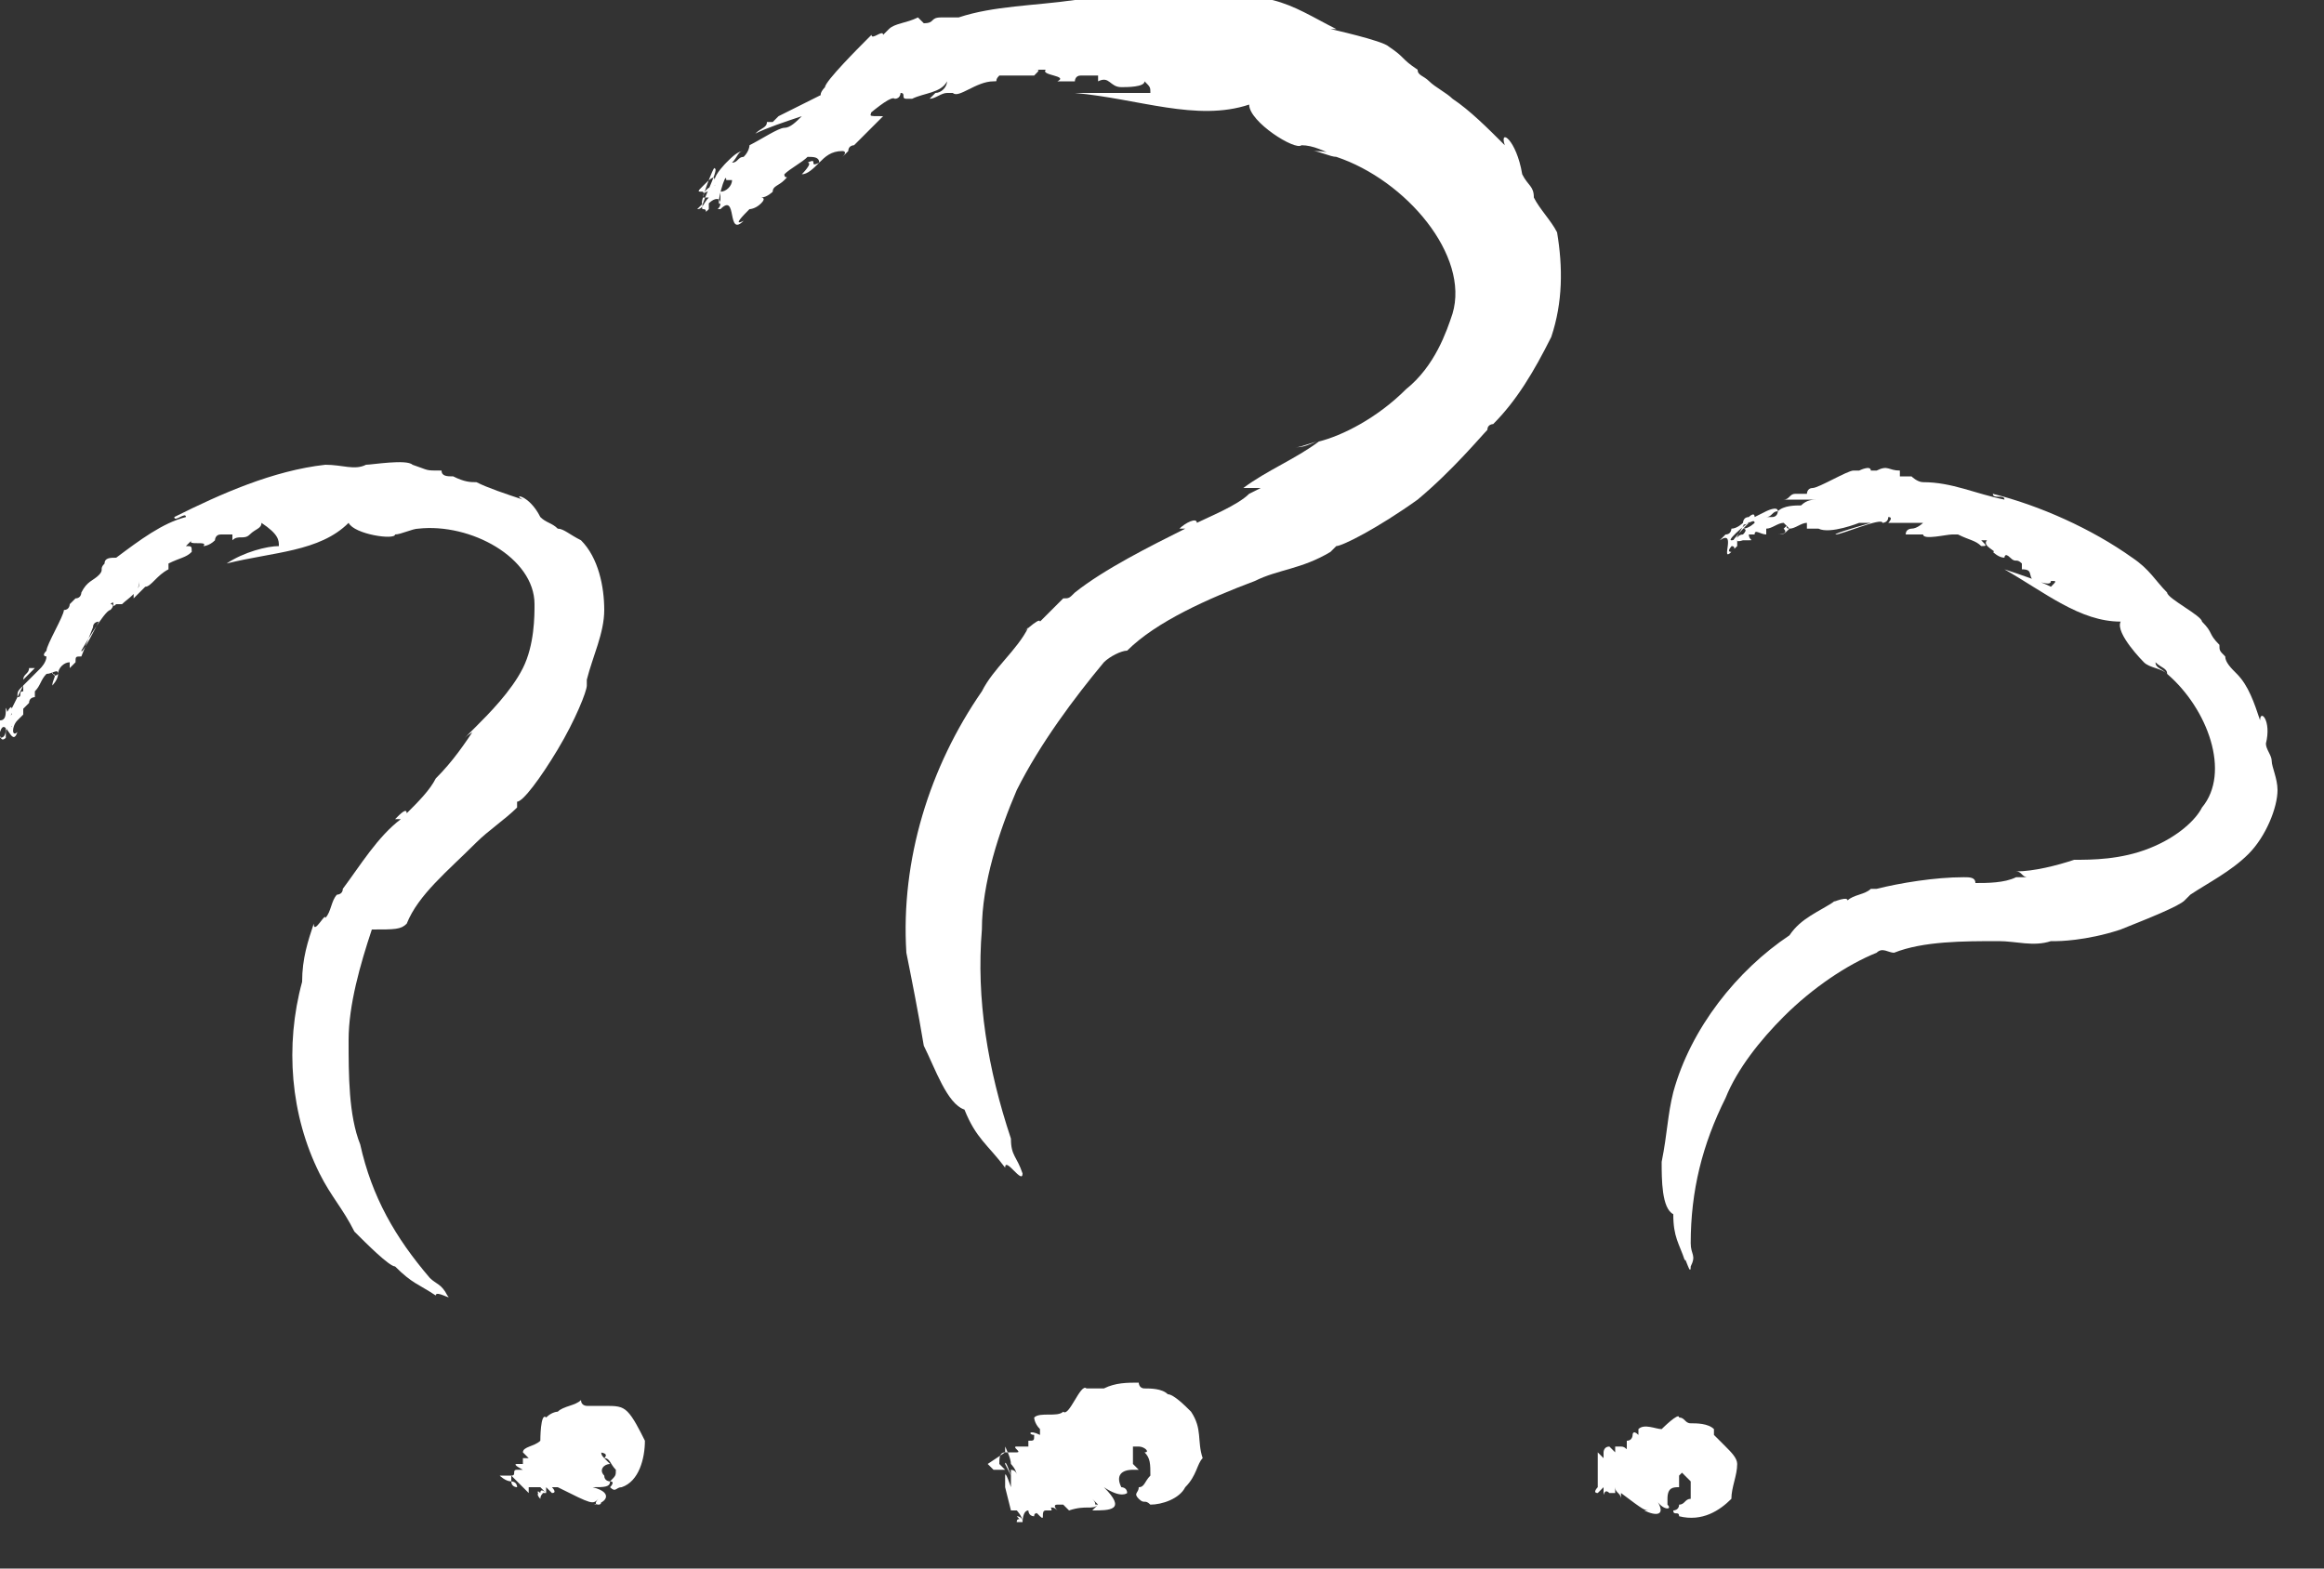
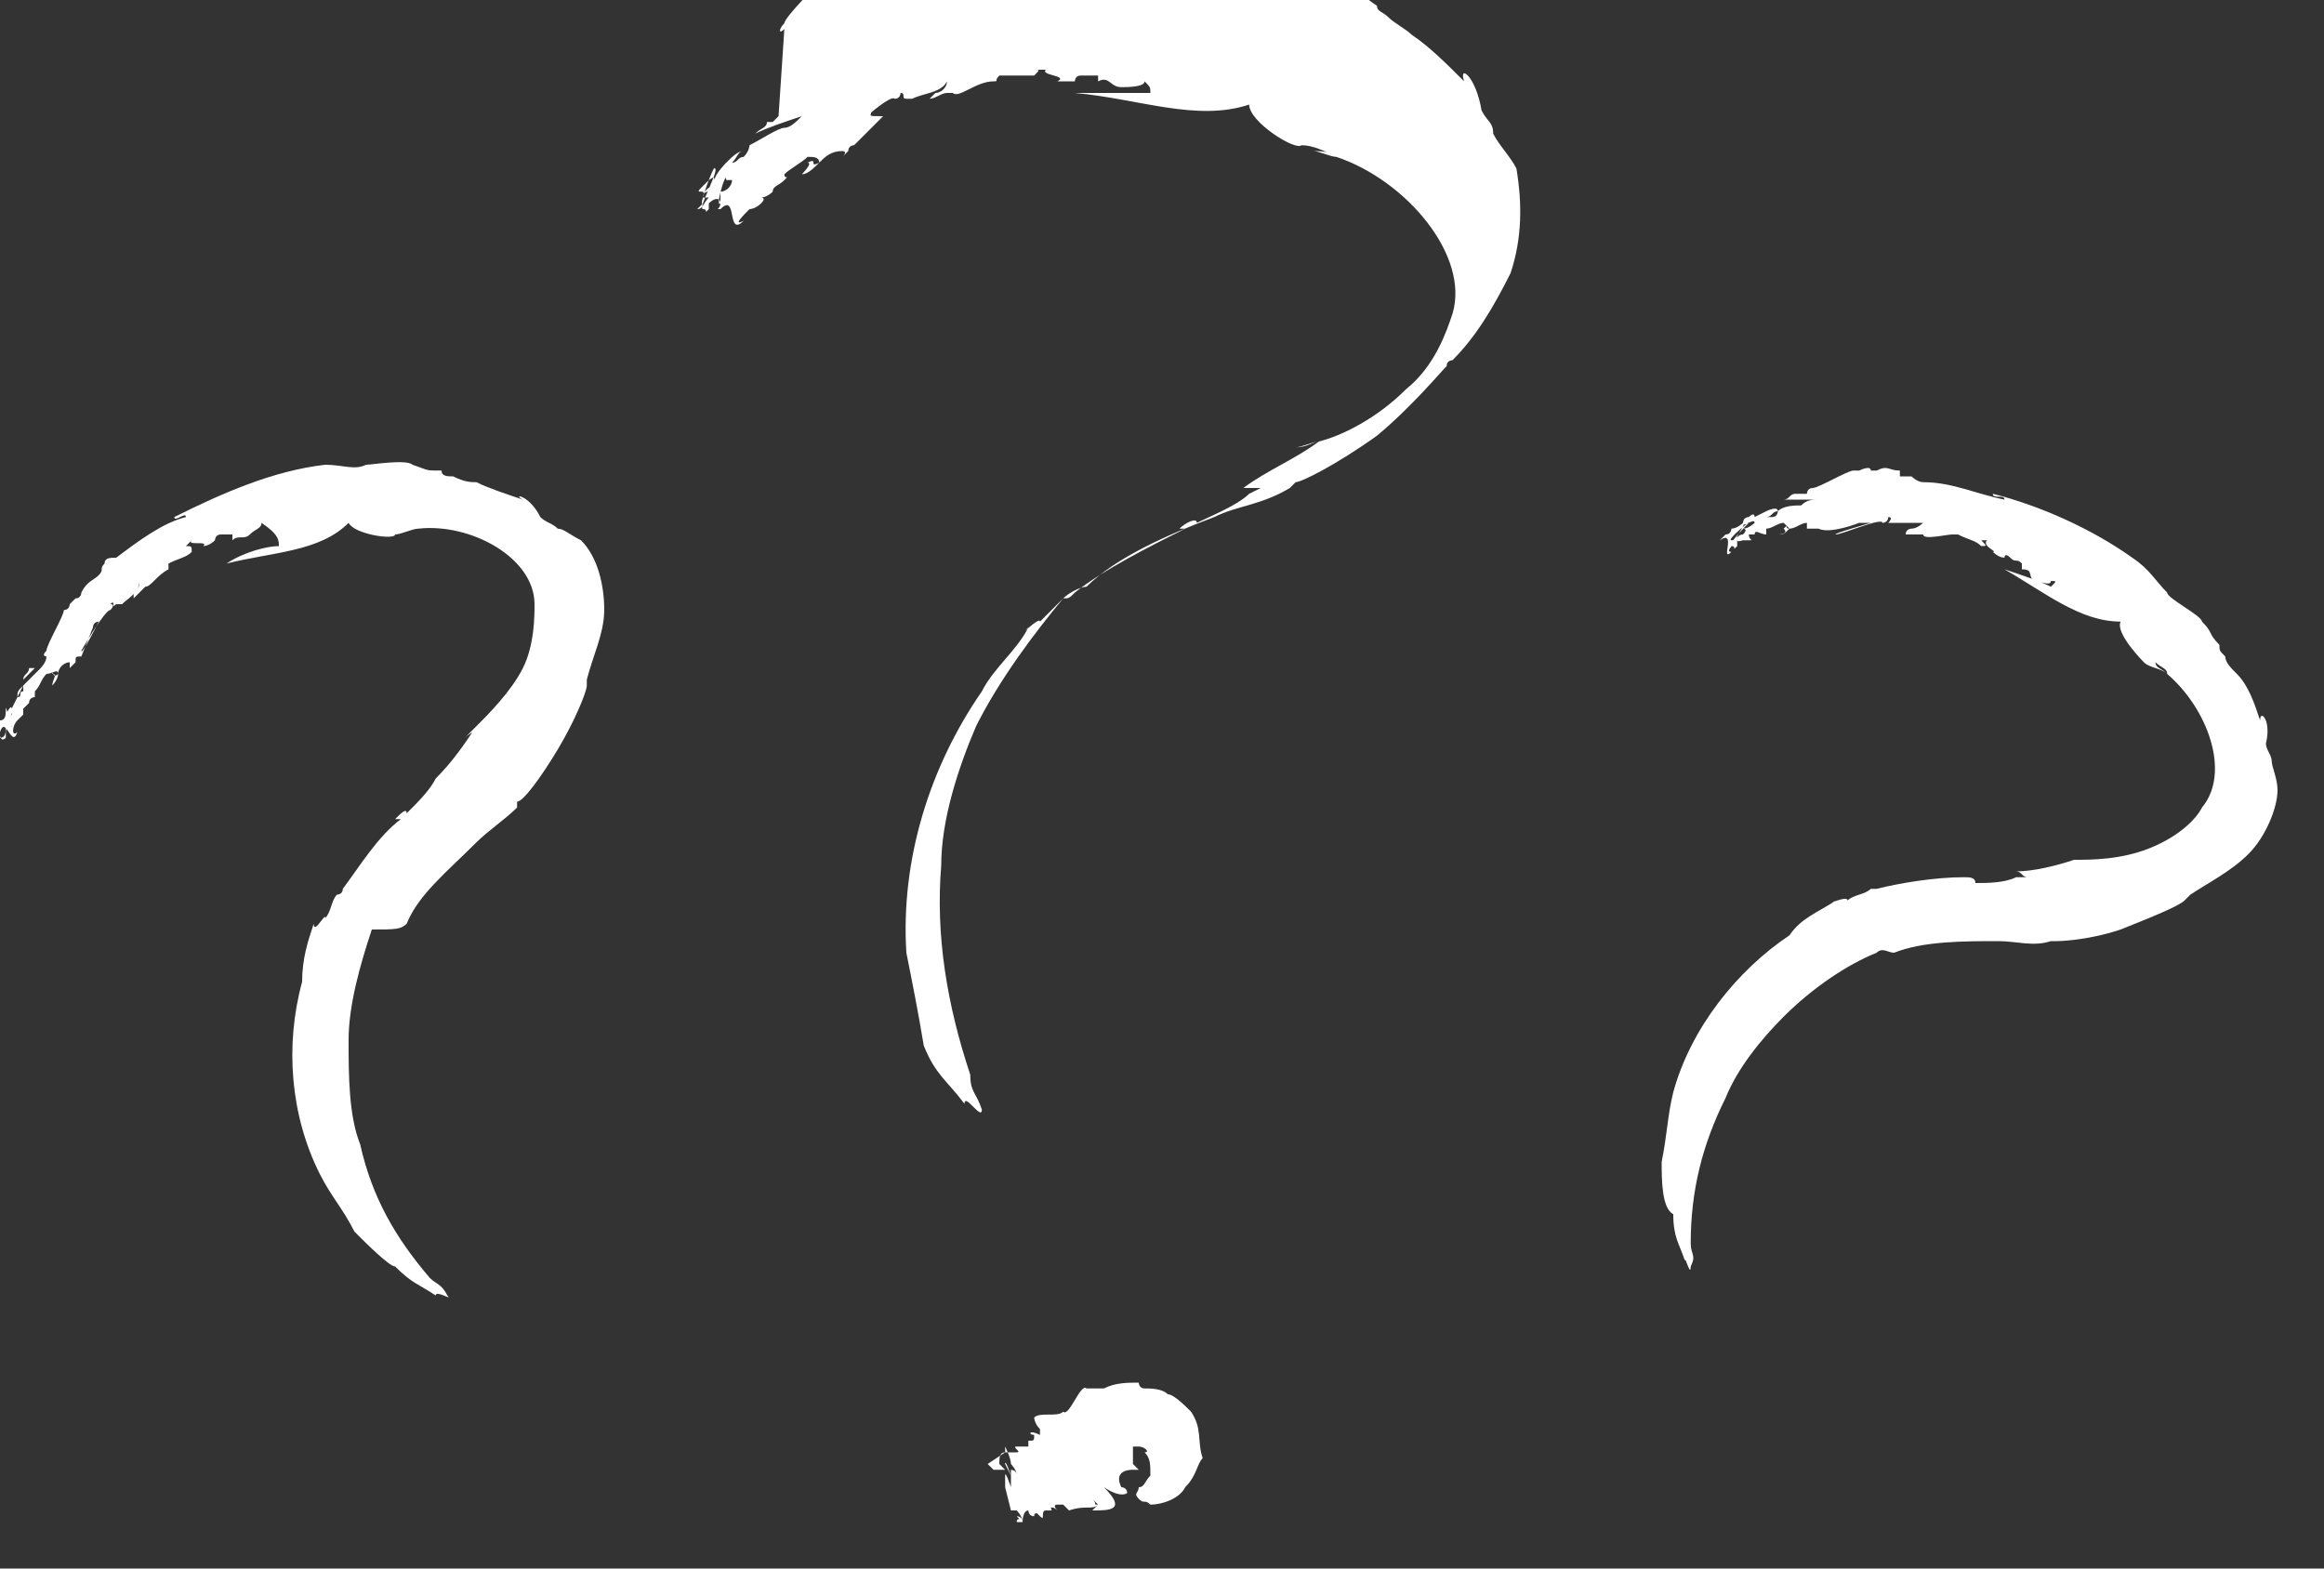
<svg xmlns="http://www.w3.org/2000/svg" xmlns:xlink="http://www.w3.org/1999/xlink" version="1.1" id="Layer_1" x="0px" y="0px" viewBox="0 0 40 27" style="enable-background:new 0 0 40 27;" xml:space="preserve">
  <rect x="0" y="0" width="40" height="27" fill="#333333" stroke="none" />
  <style type="text/css">
	.st0{clip-path:url(#SVGID_00000022533719648835867600000012994770730529606577_);}
	.st1{fill:#FFFFFF;}
</style>
  <g>
    <defs>
      <rect id="SVGID_1_" width="39.2" height="26.2" />
    </defs>
    <clipPath id="SVGID_00000066498070394095107510000002482976791352559761_">
      <use xlink:href="#SVGID_1_" style="overflow:visible;" />
    </clipPath>
    <g style="clip-path:url(#SVGID_00000066498070394095107510000002482976791352559761_);">
-       <path class="st1" d="M19.8,1.6l0.1,0c-0.5,0-0.9,0-1.4,0c1.1,0.1,2.1,0.5,3,0.2c0,0.3,0.8,0.8,0.9,0.7c0.2,0,0.4,0.1,0.6,0.2    c-0.1-0.1-0.3-0.1-0.4-0.1c0.1,0,0.3,0.1,0.4,0.1c1.2,0.4,2.3,1.7,2,2.7c-0.1,0.3-0.3,0.9-0.8,1.3c-0.5,0.5-1.1,0.8-1.5,0.9    c-0.1,0-0.2,0.1-0.4,0.1c0.1,0,0.3-0.1,0.4-0.1c-0.4,0.3-0.9,0.5-1.3,0.8c0.1,0,0.1,0,0.3,0l-0.2,0.1c-0.2,0.2-0.7,0.4-0.9,0.5    c0-0.1-0.2,0-0.3,0.1h0.1c-0.6,0.3-1.4,0.7-1.9,1.1c-0.1,0.1-0.1,0.1-0.2,0.1c-0.1,0.1-0.3,0.3-0.4,0.4c0-0.1-0.4,0.3-0.2,0.1    c-0.2,0.4-0.6,0.7-0.8,1.1c-0.9,1.3-1.4,2.9-1.3,4.5l0,0c0.1,0.5,0.2,1,0.3,1.6c0.2,0.4,0.4,1,0.7,1.1c0.2,0.5,0.4,0.6,0.7,1    c0-0.2,0.3,0.3,0.3,0.1c-0.1-0.3-0.2-0.3-0.2-0.6l0,0c-0.4-1.2-0.6-2.4-0.5-3.6c0-0.8,0.3-1.7,0.6-2.4c0.4-0.8,1-1.6,1.5-2.2    c0.1-0.1,0.3-0.2,0.4-0.2c0.5-0.5,1.4-0.9,2.2-1.2c0,0,0,0,0,0c0.4-0.2,0.8-0.2,1.3-0.5c0,0,0.1-0.1,0.1-0.1    c0.1,0,0.7-0.3,1.4-0.8c0.6-0.5,1.1-1.1,1.2-1.2c0-0.1,0.1-0.1,0.1-0.1c0.4-0.4,0.7-0.9,1-1.5c0.2-0.6,0.2-1.2,0.1-1.8    c-0.1-0.2-0.3-0.4-0.4-0.6c0-0.2-0.1-0.2-0.2-0.4c-0.1-0.6-0.4-0.8-0.3-0.5c-0.3-0.3-0.6-0.6-0.9-0.8c-0.1-0.1-0.3-0.2-0.4-0.3    c-0.1-0.1-0.2-0.1-0.2-0.2c-0.3-0.2-0.2-0.2-0.5-0.4c-0.1-0.1-1-0.3-1-0.3h0.1c-0.4-0.2-0.7-0.4-1.1-0.5c-1.2-0.3-2.6-0.3-3.7-0.1    c0,0.1,0.2,0,0.3,0.1c-0.7,0.1-1.4,0.1-2,0.3c-0.1,0-0.3,0-0.3,0c-0.2,0-0.1,0.1-0.3,0.1l-0.1-0.1c-0.2,0.1-0.4,0.1-0.5,0.2    c0,0-0.1,0.1-0.1,0.1c0-0.1-0.2,0.1-0.2,0c0,0-0.1,0.1-0.1,0.1c-0.1,0.1-0.7,0.7-0.7,0.8h0c-0.1,0.1-0.1,0.2,0,0.1L13.4,2v0    l-0.1,0.1c0,0-0.1,0-0.1,0c0,0.1-0.1,0.1-0.2,0.2c0.2-0.1,0.5-0.2,0.8-0.3c-0.1,0.1-0.2,0.2-0.3,0.2c-0.1,0-0.4,0.2-0.6,0.3    c0,0,0,0.1-0.1,0.2c-0.1,0-0.1,0.1-0.2,0.1c0.1-0.1,0.1-0.2,0.2-0.2c-0.1,0-0.2,0.1-0.3,0.2c0,0-0.2,0.2-0.2,0.3    c0-0.1-0.1,0-0.2,0.1c-0.1,0.1-0.1,0.1,0,0.1c0,0.1,0.3-0.2,0.2-0.1c-0.1,0-0.2,0.1-0.2,0.2c0,0,0.1,0,0.1,0    c-0.1,0.1-0.1,0.2-0.2,0.2c0,0,0,0,0.1-0.1c-0.1,0.1,0.2-0.7,0.2-0.6c0.1,0-0.3,0.7-0.2,0.7c0.1,0,0,0.1,0.1,0l0-0.1    c0.1-0.1,0.2-0.1,0.2,0c-0.1,0.1,0.1-0.6,0.1-0.4l0.1,0c0,0.1-0.1,0.2-0.2,0.2c0,0,0,0.1,0,0.2l0,0c0,0.1-0.1,0.1,0,0.1    c0.3-0.3,0.1,0.5,0.4,0.2c-0.2,0.1,0-0.1,0.1-0.2c0,0,0.1,0,0.2-0.1c0.1-0.1,0-0.1,0-0.1c0.1,0,0.2-0.1,0.2-0.1    c0-0.1,0.1-0.1,0.2-0.2c0.1-0.1,0,0,0-0.1c0.1-0.1,0.3-0.2,0.4-0.3c0.1,0,0.2,0,0.2,0.1c-0.2,0.1,0-0.1-0.2,0    c0.1,0-0.1,0.2-0.1,0.2c0.1,0,0.2-0.1,0.3-0.2h0c0.1-0.1,0.2-0.2,0.4-0.2c0,0,0.1,0,0,0.1l0.1-0.1c0,0,0,0,0,0    c0-0.1,0.1-0.1,0.1-0.1c0,0,0.5-0.5,0.5-0.5C14.9,2,15,2,15,1.9c0-0.1-0.8,0.6-0.6,0.5c0.1,0,0.9-0.8,1-0.7c0.1,0,0.1-0.1,0.1-0.1    c0.1,0,0,0.1,0.1,0.1c0,0,0,0,0,0h0.1c0.2-0.1,0.5-0.1,0.6-0.3c0,0.1-0.1,0.2-0.2,0.2h0c0,0-0.1,0.1-0.1,0.1    c0.1,0,0.2-0.1,0.3-0.1h0.1c0,0,0,0,0,0c0,0,0,0,0,0c0.1,0.1,0.4-0.2,0.7-0.2c0.1,0,0,0,0.1-0.1c0.2,0,0.4,0,0.6,0    c0.1-0.1,0.1-0.1,0-0.1l0.2,0c-0.1,0.1,0.4,0.1,0.2,0.2c0.1,0,0.2,0,0.3,0c0,0,0-0.1,0.1-0.1c0.2,0,0.1,0,0.3,0c0,0,0,0.1,0,0.1    c0.2-0.1,0.2,0.1,0.4,0.1c0.1,0,0.4,0,0.4-0.1C19.8,1.5,19.8,1.5,19.8,1.6L19.8,1.6z" />
+       <path class="st1" d="M19.8,1.6l0.1,0c-0.5,0-0.9,0-1.4,0c1.1,0.1,2.1,0.5,3,0.2c0,0.3,0.8,0.8,0.9,0.7c0.2,0,0.4,0.1,0.6,0.2    c-0.1-0.1-0.3-0.1-0.4-0.1c0.1,0,0.3,0.1,0.4,0.1c1.2,0.4,2.3,1.7,2,2.7c-0.1,0.3-0.3,0.9-0.8,1.3c-0.5,0.5-1.1,0.8-1.5,0.9    c-0.1,0-0.2,0.1-0.4,0.1c0.1,0,0.3-0.1,0.4-0.1c-0.4,0.3-0.9,0.5-1.3,0.8c0.1,0,0.1,0,0.3,0l-0.2,0.1c-0.2,0.2-0.7,0.4-0.9,0.5    c0-0.1-0.2,0-0.3,0.1h0.1c-0.6,0.3-1.4,0.7-1.9,1.1c-0.1,0.1-0.1,0.1-0.2,0.1c-0.1,0.1-0.3,0.3-0.4,0.4c0-0.1-0.4,0.3-0.2,0.1    c-0.2,0.4-0.6,0.7-0.8,1.1c-0.9,1.3-1.4,2.9-1.3,4.5l0,0c0.1,0.5,0.2,1,0.3,1.6c0.2,0.5,0.4,0.6,0.7,1    c0-0.2,0.3,0.3,0.3,0.1c-0.1-0.3-0.2-0.3-0.2-0.6l0,0c-0.4-1.2-0.6-2.4-0.5-3.6c0-0.8,0.3-1.7,0.6-2.4c0.4-0.8,1-1.6,1.5-2.2    c0.1-0.1,0.3-0.2,0.4-0.2c0.5-0.5,1.4-0.9,2.2-1.2c0,0,0,0,0,0c0.4-0.2,0.8-0.2,1.3-0.5c0,0,0.1-0.1,0.1-0.1    c0.1,0,0.7-0.3,1.4-0.8c0.6-0.5,1.1-1.1,1.2-1.2c0-0.1,0.1-0.1,0.1-0.1c0.4-0.4,0.7-0.9,1-1.5c0.2-0.6,0.2-1.2,0.1-1.8    c-0.1-0.2-0.3-0.4-0.4-0.6c0-0.2-0.1-0.2-0.2-0.4c-0.1-0.6-0.4-0.8-0.3-0.5c-0.3-0.3-0.6-0.6-0.9-0.8c-0.1-0.1-0.3-0.2-0.4-0.3    c-0.1-0.1-0.2-0.1-0.2-0.2c-0.3-0.2-0.2-0.2-0.5-0.4c-0.1-0.1-1-0.3-1-0.3h0.1c-0.4-0.2-0.7-0.4-1.1-0.5c-1.2-0.3-2.6-0.3-3.7-0.1    c0,0.1,0.2,0,0.3,0.1c-0.7,0.1-1.4,0.1-2,0.3c-0.1,0-0.3,0-0.3,0c-0.2,0-0.1,0.1-0.3,0.1l-0.1-0.1c-0.2,0.1-0.4,0.1-0.5,0.2    c0,0-0.1,0.1-0.1,0.1c0-0.1-0.2,0.1-0.2,0c0,0-0.1,0.1-0.1,0.1c-0.1,0.1-0.7,0.7-0.7,0.8h0c-0.1,0.1-0.1,0.2,0,0.1L13.4,2v0    l-0.1,0.1c0,0-0.1,0-0.1,0c0,0.1-0.1,0.1-0.2,0.2c0.2-0.1,0.5-0.2,0.8-0.3c-0.1,0.1-0.2,0.2-0.3,0.2c-0.1,0-0.4,0.2-0.6,0.3    c0,0,0,0.1-0.1,0.2c-0.1,0-0.1,0.1-0.2,0.1c0.1-0.1,0.1-0.2,0.2-0.2c-0.1,0-0.2,0.1-0.3,0.2c0,0-0.2,0.2-0.2,0.3    c0-0.1-0.1,0-0.2,0.1c-0.1,0.1-0.1,0.1,0,0.1c0,0.1,0.3-0.2,0.2-0.1c-0.1,0-0.2,0.1-0.2,0.2c0,0,0.1,0,0.1,0    c-0.1,0.1-0.1,0.2-0.2,0.2c0,0,0,0,0.1-0.1c-0.1,0.1,0.2-0.7,0.2-0.6c0.1,0-0.3,0.7-0.2,0.7c0.1,0,0,0.1,0.1,0l0-0.1    c0.1-0.1,0.2-0.1,0.2,0c-0.1,0.1,0.1-0.6,0.1-0.4l0.1,0c0,0.1-0.1,0.2-0.2,0.2c0,0,0,0.1,0,0.2l0,0c0,0.1-0.1,0.1,0,0.1    c0.3-0.3,0.1,0.5,0.4,0.2c-0.2,0.1,0-0.1,0.1-0.2c0,0,0.1,0,0.2-0.1c0.1-0.1,0-0.1,0-0.1c0.1,0,0.2-0.1,0.2-0.1    c0-0.1,0.1-0.1,0.2-0.2c0.1-0.1,0,0,0-0.1c0.1-0.1,0.3-0.2,0.4-0.3c0.1,0,0.2,0,0.2,0.1c-0.2,0.1,0-0.1-0.2,0    c0.1,0-0.1,0.2-0.1,0.2c0.1,0,0.2-0.1,0.3-0.2h0c0.1-0.1,0.2-0.2,0.4-0.2c0,0,0.1,0,0,0.1l0.1-0.1c0,0,0,0,0,0    c0-0.1,0.1-0.1,0.1-0.1c0,0,0.5-0.5,0.5-0.5C14.9,2,15,2,15,1.9c0-0.1-0.8,0.6-0.6,0.5c0.1,0,0.9-0.8,1-0.7c0.1,0,0.1-0.1,0.1-0.1    c0.1,0,0,0.1,0.1,0.1c0,0,0,0,0,0h0.1c0.2-0.1,0.5-0.1,0.6-0.3c0,0.1-0.1,0.2-0.2,0.2h0c0,0-0.1,0.1-0.1,0.1    c0.1,0,0.2-0.1,0.3-0.1h0.1c0,0,0,0,0,0c0,0,0,0,0,0c0.1,0.1,0.4-0.2,0.7-0.2c0.1,0,0,0,0.1-0.1c0.2,0,0.4,0,0.6,0    c0.1-0.1,0.1-0.1,0-0.1l0.2,0c-0.1,0.1,0.4,0.1,0.2,0.2c0.1,0,0.2,0,0.3,0c0,0,0-0.1,0.1-0.1c0.2,0,0.1,0,0.3,0c0,0,0,0.1,0,0.1    c0.2-0.1,0.2,0.1,0.4,0.1c0.1,0,0.4,0,0.4-0.1C19.8,1.5,19.8,1.5,19.8,1.6L19.8,1.6z" />
      <path class="st1" d="M18.9,25.9L18.9,25.9c0,0-0.1,0.1-0.1,0.1c0.3,0,0.6,0,0.2-0.4c0.3,0.2,0.4,0.1,0.4,0.1    c0-0.1-0.1-0.1-0.1-0.1c0,0,0,0.1,0,0.1c0,0,0-0.1,0-0.1c-0.1-0.2,0-0.3,0.2-0.3h0.1c0,0,0,0,0,0h0l-0.1-0.1v0c0,0.1,0,0.1,0,0    c0,0,0,0,0-0.1c0,0,0-0.1,0-0.1v0c0-0.1,0-0.1,0-0.2c0,0.1,0,0.1,0,0.1v0c0,0,0,0,0,0c0,0,0,0,0,0v0c0,0,0,0,0,0l0.1-0.1    c0,0-0.1,0-0.1,0.1c-0.1,0,0.1,0,0.1,0h0c0.1,0,0.2,0.1,0.1,0.1c0.1,0.1,0.1,0.2,0.1,0.4c-0.1,0.1-0.1,0.2-0.2,0.2    c0,0.1-0.1,0.1,0,0.2c0.1,0.1,0.1,0,0.2,0.1v0c0.2,0,0.5-0.1,0.6-0.3c0.2-0.2,0.2-0.4,0.3-0.5c-0.1-0.3,0-0.5-0.2-0.8    c-0.1-0.1-0.3-0.3-0.4-0.3c-0.1-0.1-0.3-0.1-0.4-0.1c-0.1,0-0.1-0.1-0.1-0.1c-0.2,0-0.4,0-0.6,0.1c-0.1,0-0.2,0-0.3,0c0,0,0,0,0,0    c-0.1-0.1-0.3,0.5-0.4,0.4c0,0,0,0,0,0c-0.1,0.1-0.4,0-0.5,0.1c0,0,0,0.1,0.1,0.2c0,0,0,0.1,0,0.1c-0.2-0.1-0.2,0-0.1,0    c0,0.1,0,0.1-0.1,0.1c0,0,0,0,0,0.1c0,0,0,0-0.1,0c0,0,0,0-0.1,0c-0.1,0,0.1,0.1,0,0.1c0,0-0.2,0-0.2,0c-0.1,0-0.1,0.1-0.1,0.2    c0.1,0.1,0,0,0.1,0.1c0,0-0.1,0-0.2,0c0,0,0,0-0.1-0.1s0,0,0,0L17.3,25c0,0.1,0-0.1,0,0c0,0,0,0,0,0c0-0.1,0,0,0-0.1    c0,0,0.1,0.2,0.1,0.3c0,0,0,0,0,0.1c0,0,0,0,0-0.1c0,0,0,0,0,0c0,0,0.1,0.1,0.1,0.2c0,0,0,0,0,0c0-0.1-0.1-0.1-0.1-0.1    c0,0,0,0.1,0,0.1c0-0.1,0,0,0,0c0,0,0,0,0,0c0-0.1,0,0,0-0.1c0,0,0,0,0,0c0-0.1,0,0,0-0.1c0,0,0,0,0,0c0,0.1,0,0,0,0.1    c0,0,0,0,0,0c0,0,0,0,0,0.1c0,0,0,0,0,0c0,0-0.1-0.3-0.1-0.2c0,0,0.1,0.2,0.1,0.2c0,0,0,0.1,0,0.1v0c0,0,0,0.1,0,0.1    c0,0-0.1-0.3-0.1-0.2v0c0,0,0,0,0,0.1c0,0,0,0,0,0.1c0,0,0.1,0.4,0.1,0.4c0-0.1,0-0.1,0-0.1c0,0,0,0.1,0,0.1c0,0,0,0,0-0.1    c0,0,0,0,0,0.1c0-0.1,0,0,0,0c0,0,0,0,0,0c0,0,0,0,0.1,0c0,0,0.1,0.1,0.1,0.2c0,0,0-0.1-0.1-0.1c0.1,0.1,0,0,0,0.1c0,0,0,0,0.1,0    c0,0,0-0.1,0,0c0,0,0,0.1,0,0.1h0c0,0,0,0,0,0c0,0,0,0,0,0c0,0,0-0.2,0-0.2c0,0,0,0,0,0c0,0,0,0.2,0,0.1c0,0,0-0.2,0.1-0.2    c0,0,0,0,0,0c0,0,0,0.1,0.1,0.1v0l0,0c0-0.1,0.1,0,0-0.1c0,0,0.1,0.1,0.1,0.1h0c0,0,0,0,0,0c0,0,0,0,0,0l0,0h0c0,0,0,0,0,0    c0.1,0.1,0-0.1,0.1-0.1c0,0,0,0,0,0c0,0,0.1,0,0.1,0c0,0,0-0.1-0.1-0.1h0c0.1,0.1,0.1,0,0.2,0.1c0,0,0,0,0,0c0,0-0.1-0.1,0-0.1    c0,0,0,0,0.1,0c0,0,0,0,0.1,0.1C18.7,25.9,18.8,26,18.9,25.9c-0.1,0,0,0-0.1-0.1C18.8,25.8,18.8,25.8,18.9,25.9L18.9,25.9z" />
      <path class="st1" d="M35.3,10.1L35.3,10.1c-0.2-0.1-0.5-0.2-0.8-0.3c0.7,0.4,1.3,0.9,2,0.9c-0.1,0.2,0.4,0.7,0.4,0.7    c0.1,0.1,0.3,0.1,0.4,0.2c-0.1-0.1-0.2-0.1-0.2-0.2c0.1,0.1,0.2,0.1,0.2,0.2c0.7,0.6,1.1,1.7,0.6,2.3c-0.1,0.2-0.4,0.5-0.9,0.7    c-0.5,0.2-1,0.2-1.3,0.2c-0.1,0-0.2,0-0.3,0c0.1,0,0.2,0,0.3,0C35.4,14.9,35,15,34.7,15c0.1,0,0.1,0.1,0.2,0.1l-0.2,0    c-0.2,0.1-0.5,0.1-0.7,0.1c0-0.1-0.1-0.1-0.2-0.1l0,0c-0.5,0-1.1,0.1-1.5,0.2c-0.1,0-0.1,0-0.1,0c-0.1,0.1-0.3,0.1-0.4,0.2    c0-0.1-0.4,0.1-0.2,0c-0.3,0.2-0.6,0.3-0.8,0.6c-0.9,0.6-1.7,1.6-2,2.7l0,0c-0.1,0.4-0.1,0.7-0.2,1.2c0,0.3,0,0.8,0.2,0.9    c0,0.4,0.1,0.5,0.2,0.8c0-0.1,0.1,0.3,0.1,0.1c0.1-0.2,0-0.2,0-0.4h0c0-0.9,0.2-1.7,0.6-2.5c0.2-0.5,0.6-1,1-1.4    c0.5-0.5,1.1-0.9,1.6-1.1c0.1-0.1,0.2,0,0.3,0c0.5-0.2,1.2-0.2,1.8-0.2h0c0.3,0,0.6,0.1,0.9,0c0,0,0.1,0,0.1,0c0,0,0.5,0,1.1-0.2    c0.5-0.2,1-0.4,1.1-0.5c0,0,0.1-0.1,0.1-0.1c0.3-0.2,0.7-0.4,1-0.7c0.3-0.3,0.5-0.8,0.5-1.1c0-0.2-0.1-0.4-0.1-0.5    c0-0.1-0.1-0.2-0.1-0.3c0.1-0.4-0.1-0.6-0.1-0.4c-0.1-0.3-0.2-0.6-0.4-0.8c-0.1-0.1-0.2-0.2-0.2-0.3c-0.1-0.1-0.1-0.1-0.1-0.2    c-0.2-0.2-0.1-0.2-0.3-0.4c0-0.1-0.6-0.4-0.6-0.5l0,0c-0.2-0.2-0.3-0.4-0.6-0.6c-0.7-0.5-1.6-0.9-2.4-1.1c0,0.1,0.2,0,0.2,0.1    c-0.5-0.1-0.9-0.3-1.4-0.3c-0.1,0-0.2-0.1-0.2-0.1c-0.2,0-0.1,0-0.2,0l0-0.1c-0.2,0-0.2-0.1-0.4,0c0,0-0.1,0-0.1,0    c0-0.1-0.2,0-0.2,0c0,0-0.1,0-0.1,0c-0.1,0-0.6,0.3-0.7,0.3h0c-0.1,0-0.1,0.1-0.1,0.1l-0.1,0h0l-0.1,0c0,0,0,0,0,0    c-0.1,0-0.1,0.1-0.2,0.1c0.2,0,0.4,0,0.6,0c-0.1,0-0.2,0-0.3,0.1c-0.1,0-0.3,0-0.4,0.1c0,0,0,0.1-0.1,0.1c-0.1,0-0.1,0-0.1,0    c0.1,0,0.1-0.1,0.2-0.1c0-0.1-0.2,0-0.2,0c0,0-0.2,0.1-0.2,0.1c0-0.1-0.1,0-0.1,0c-0.1,0-0.1,0.1-0.1,0.1c0,0.1,0.2-0.1,0.2,0    c0,0-0.1,0.1-0.2,0.1c0,0,0.1,0,0,0.1c-0.1,0-0.1,0.1-0.2,0.1c0,0,0,0,0,0c-0.1,0,0.4-0.4,0.3-0.3c0,0-0.4,0.4-0.3,0.4    c0.1,0,0,0.1,0.1,0l0-0.1c0.1,0,0.1,0,0.1,0C29.7,9.4,30.1,9,30,9h0c0,0-0.1,0.1-0.2,0.1c0,0,0,0.1-0.1,0.1h0c0,0-0.1,0.1-0.1,0.1    c0.3-0.2,0,0.4,0.2,0.2c-0.1,0,0-0.1,0.1-0.2c0,0,0.1,0,0.2,0c0.1,0,0,0,0-0.1c0,0,0.1,0,0.1,0c0-0.1,0.1,0,0.2,0c0,0,0,0,0-0.1    c0.1,0,0.2-0.1,0.3-0.1c0,0,0.1,0.1,0.1,0.1c-0.1,0,0-0.1-0.1,0c0.1,0.1-0.1,0.1-0.1,0.1c0.1,0,0.1,0,0.2-0.1h0    c0.1,0,0.2-0.1,0.3-0.1c0,0,0,0,0,0.1l0.1,0c0,0,0,0,0,0c0,0,0.1,0,0.1,0C31.5,9.2,32,9,32,9c0.1,0,0.1,0,0.2,0    c0,0-0.7,0.2-0.6,0.2c0.1,0,0.8-0.3,0.8-0.2c0,0,0.1,0,0.1-0.1c0.1,0,0,0.1,0,0.1c0,0,0,0,0,0l0.1,0c0.1,0,0.4,0,0.5,0    c0,0-0.1,0.1-0.2,0.1l0,0c0,0-0.1,0-0.1,0.1c0.1,0,0.2,0,0.3,0l0,0c0,0,0,0,0,0c0,0.1,0.4,0,0.5,0c0,0,0,0,0.1,0    c0.2,0.1,0.3,0.1,0.4,0.2c0.1,0,0.1,0,0-0.1l0.1,0c-0.1,0.1,0.2,0.2,0.1,0.2c0,0,0.1,0.1,0.2,0.1c0,0,0-0.1,0.1,0    c0.1,0.1,0.1,0,0.2,0.1c0,0,0,0,0,0.1c0.2,0,0.1,0.1,0.2,0.2c0.1,0,0.3,0.1,0.3,0C35.4,10,35.4,10,35.3,10.1L35.3,10.1z" />
-       <path class="st1" d="M28.4,26L28.4,26c0,0-0.1,0-0.1,0c0.2,0.1,0.4,0.1,0.2-0.2c0.1,0.2,0.3,0.2,0.2,0.1c0,0,0-0.1,0-0.1    c0-0.2,0.1-0.2,0.2-0.2c0,0,0.1,0.1,0,0c0,0,0,0,0,0s0,0,0-0.1s0-0.1,0-0.1v0c0-0.1,0-0.1,0-0.1c0,0,0,0.1,0,0.1v0c0,0,0,0,0,0    l0,0l0.1-0.1c0,0,0,0-0.1,0c0,0,0,0,0.1,0.1h0c0,0,0.1,0.1,0.1,0.1c0,0.1,0,0.1,0,0.3c-0.1,0-0.1,0.1-0.2,0.1    c0,0.1-0.1,0.1-0.1,0.1c0,0.1,0.1,0,0.1,0.1v0c0.4,0.1,0.7-0.1,0.9-0.3c0-0.2,0.1-0.4,0.1-0.6c0-0.1-0.1-0.2-0.2-0.3    c-0.1-0.1-0.1-0.1-0.2-0.2c0,0,0-0.1,0-0.1c-0.1-0.1-0.3-0.1-0.4-0.1c-0.1,0-0.1-0.1-0.2-0.1c0,0,0,0,0,0c0-0.1-0.3,0.2-0.3,0.2    l0,0c-0.1,0-0.3-0.1-0.4,0c0,0,0,0.1,0,0.1c0,0,0,0,0,0c-0.1-0.1-0.1,0-0.1,0c0,0,0,0.1-0.1,0.1c0,0,0,0,0,0.1s0,0-0.1,0    c0,0,0,0-0.1,0c0,0,0,0.1,0,0.1c0,0-0.1-0.1-0.1-0.1c-0.1,0-0.1,0.1-0.1,0.1c0,0.1,0,0,0,0.1c0,0-0.1-0.1-0.1-0.1c0,0,0,0,0-0.1    c0,0,0,0,0,0l0,0c0,0,0-0.1,0,0c0,0,0,0,0,0c0,0,0,0,0,0c0,0,0,0.2,0,0.2c0,0,0,0,0,0.1c0,0,0,0,0-0.1c0,0,0,0,0,0    c0,0,0,0.1,0,0.1c0,0,0,0,0,0c0,0,0-0.1,0-0.1c0,0,0,0.1,0,0c0,0,0,0,0,0c0,0,0,0,0,0c0-0.1,0,0,0-0.1c0,0,0,0,0,0c0,0,0,0,0-0.1    c0,0,0,0,0,0c0,0.1,0,0,0,0.1c0,0,0,0,0,0c0,0,0,0,0,0c0,0,0-0.2,0-0.2c0,0,0,0.2,0,0.2c0,0,0,0,0,0.1v0c0,0,0,0.1,0,0.1    c0,0,0-0.2,0-0.2c0,0,0,0,0,0c0,0,0,0,0,0.1c0,0,0,0,0,0c0,0,0,0.3,0,0.3c0-0.1,0-0.1,0-0.1c0,0,0,0.1,0,0.1c0,0,0,0,0,0    c0,0,0,0,0,0.1c0,0,0,0,0,0c0,0,0,0,0,0c0,0,0,0,0,0c0,0,0,0.1,0,0.1c0,0,0-0.1,0-0.1c0,0.1,0,0,0,0.1c0,0,0,0,0,0c0,0,0,0,0,0    c0,0,0,0.1,0,0.1h0c0,0,0,0,0,0c0,0,0,0,0,0c0,0,0-0.1,0-0.1c0,0,0,0,0,0c0,0-0.1,0.1,0,0.1c0,0,0.1-0.1,0.1-0.1c0,0,0,0,0,0    c0,0,0,0,0,0.1l0,0c0,0,0,0,0-0.1c0,0,0,0.1,0,0.1c0,0,0,0,0,0c0,0,0,0,0,0v0l0,0c0,0,0,0,0,0c0,0.1,0-0.1,0.1,0c0,0,0,0,0,0    c0,0,0.1,0,0.1,0c0,0,0,0,0-0.1h0c0,0.1,0.1,0.1,0.1,0.2c0,0,0,0,0,0c0,0,0-0.1,0-0.1c0,0,0,0,0,0C28.3,26,28.3,26,28.4,26    C28.3,26,28.4,26,28.4,26C28.4,26,28.4,26,28.4,26C28.4,26,28.4,26,28.4,26L28.4,26z" />
      <path class="st1" d="M4.8,9.4L4.8,9.4C4.6,9.4,4.2,9.5,3.9,9.7C4.7,9.5,5.5,9.5,6,9c0.1,0.2,0.8,0.3,0.8,0.2    c0.1,0,0.3-0.1,0.4-0.1c-0.1,0-0.2,0-0.3,0c0.1,0,0.2,0,0.3,0c0.9-0.1,2,0.5,2,1.3c0,0.2,0,0.7-0.2,1.1c-0.2,0.4-0.6,0.8-0.8,1    c-0.1,0.1-0.1,0.1-0.2,0.2c0.1-0.1,0.2-0.1,0.2-0.2c-0.2,0.3-0.4,0.6-0.7,0.9c0.1,0,0.1,0,0.2-0.1l-0.2,0.1    c-0.1,0.2-0.3,0.4-0.5,0.6c0-0.1-0.1,0-0.2,0.1l0.1,0c-0.4,0.3-0.7,0.8-1,1.2c0,0.1-0.1,0.1-0.1,0.1c-0.1,0.1-0.1,0.3-0.2,0.4    c0-0.1-0.2,0.3-0.2,0.1c-0.1,0.3-0.2,0.6-0.2,1c-0.3,1.1-0.2,2.3,0.3,3.3v0c0.2,0.4,0.4,0.6,0.6,1c0.2,0.2,0.6,0.6,0.7,0.6    c0.3,0.3,0.4,0.3,0.7,0.5c0-0.1,0.3,0.1,0.2,0c-0.1-0.2-0.2-0.2-0.3-0.3v0c-0.6-0.7-1-1.4-1.2-2.3c-0.2-0.5-0.2-1.2-0.2-1.8    c0-0.6,0.2-1.3,0.4-1.9C6.8,16,6.9,16,7,15.9c0.2-0.5,0.7-0.9,1.2-1.4l0,0c0.2-0.2,0.5-0.4,0.7-0.6c0,0,0-0.1,0-0.1    c0.1,0,0.4-0.4,0.7-0.9c0.3-0.5,0.5-1,0.5-1.1c0,0,0-0.1,0-0.1c0.1-0.4,0.3-0.8,0.3-1.2c0-0.4-0.1-0.9-0.4-1.2    C9.8,9.2,9.7,9.1,9.6,9.1C9.5,9,9.4,9,9.3,8.9C9.1,8.5,8.8,8.5,9,8.6C8.7,8.5,8.4,8.4,8.2,8.3c-0.1,0-0.2,0-0.4-0.1    c-0.1,0-0.2,0-0.2-0.1C7.3,8.1,7.4,8.1,7.1,8c-0.1-0.1-0.7,0-0.8,0h0C6.1,8.1,5.9,8,5.6,8C4.7,8.1,3.8,8.5,3,8.9    c0,0.1,0.2-0.1,0.2,0C2.8,9,2.4,9.3,2,9.6C1.9,9.6,1.8,9.6,1.8,9.7c-0.1,0.1,0,0.1-0.1,0.2l0,0c-0.1,0.1-0.2,0.1-0.3,0.3    c0,0,0,0.1-0.1,0.1c0,0-0.1,0.1-0.1,0.1c0,0,0,0.1-0.1,0.1c0,0.1-0.3,0.6-0.3,0.7l0,0c-0.1,0.1,0,0.1,0,0.1l-0.1,0.1l-0.1,0.1    c0,0-0.1,0-0.1,0c0,0.1-0.1,0.1-0.1,0.2c0.1-0.1,0.3-0.3,0.4-0.4c0,0.1-0.1,0.2-0.1,0.2c-0.1,0.1-0.2,0.2-0.3,0.3c0,0,0,0.1,0,0.1    c-0.1,0,0,0.1-0.1,0.1c0-0.1,0-0.1,0.1-0.2c0,0-0.1,0.2-0.1,0.2c0,0-0.1,0.2-0.1,0.2c0-0.1-0.1,0.1-0.1,0.1c0,0.1,0,0.1,0,0.1    c0.1,0,0.1-0.2,0.1-0.1c0,0-0.1,0.1-0.1,0.2c0,0,0,0,0,0c0,0.1,0,0.2-0.1,0.2c0,0,0,0,0-0.1c0,0.1,0-0.5,0-0.4c0,0,0,0.6,0,0.5    c0-0.1,0,0.1,0.1,0v-0.1c0-0.1,0.1-0.1,0.1-0.1c0,0.1-0.1-0.4-0.1-0.3l0,0c0,0.1,0,0.2-0.1,0.2c0,0,0,0.1,0,0.1v0    c0,0.1,0,0.1,0,0.1c0.1-0.3,0.2,0.3,0.3,0c-0.1,0.1-0.1-0.1,0-0.2c0,0,0.1-0.1,0.1-0.1c0-0.1,0,0,0-0.1c0,0,0.1-0.1,0.1-0.1    c0-0.1,0.1-0.1,0.1-0.1c0-0.1,0,0,0-0.1c0.1-0.1,0.1-0.2,0.2-0.3c0.1,0,0.2-0.1,0.2,0c-0.1,0.1-0.1-0.1-0.1,0c0.1,0,0,0.1,0,0.2    c0,0,0.1-0.1,0.1-0.2h0c0-0.1,0.1-0.2,0.2-0.2c0,0,0,0,0,0.1l0.1-0.1c0,0,0,0,0,0c0-0.1,0-0.1,0.1-0.1c0,0,0.2-0.5,0.2-0.5    c0-0.1,0.1-0.1,0.1-0.1c0,0-0.3,0.6-0.3,0.5c0,0,0.4-0.7,0.5-0.7c0,0,0.1-0.1,0-0.1c0.1-0.1,0,0.1,0.1,0c0,0,0,0,0,0l0.1,0    c0.1-0.1,0.3-0.2,0.3-0.4c0,0.1,0,0.1-0.1,0.2h0c0,0,0,0.1,0,0.1c0.1-0.1,0.1-0.1,0.2-0.2l0,0c0,0,0,0,0,0c0.1,0,0.2-0.2,0.4-0.3    c0,0,0,0,0-0.1c0.2-0.1,0.3-0.1,0.4-0.2c0-0.1,0-0.1-0.1-0.1l0.1-0.1c-0.1,0.1,0.3,0,0.2,0.1c0,0,0.1,0,0.2-0.1c0,0,0-0.1,0.1-0.1    c0.1,0,0.1,0,0.2,0c0,0,0,0.1,0,0.1c0.1-0.1,0.2,0,0.3-0.1c0.1-0.1,0.2-0.1,0.2-0.2C4.8,9.2,4.8,9.3,4.8,9.4L4.8,9.4z" />
-       <path class="st1" d="M10.3,25.8c0,0,0,0.1-0.1,0.1c0.2,0,0.4-0.2,0-0.3c0.2,0,0.3,0,0.3-0.1c0,0-0.1,0-0.1-0.1c0,0,0,0,0.1,0    c0,0,0,0-0.1,0c-0.1-0.1,0-0.2,0.1-0.2c0,0,0.1,0,0,0c0,0,0,0,0,0c0,0,0,0,0,0c0,0,0,0-0.1-0.1h0c-0.1-0.1,0-0.1-0.1-0.1    c0,0,0,0,0,0v0c0,0,0,0,0,0v0l0-0.1c0,0,0,0-0.1,0.1c-0.1,0,0,0,0.1,0h0c0,0,0.2,0,0.1,0.1c0.1,0,0.1,0.1,0.2,0.2    c0,0.1,0,0.1-0.1,0.2c0.1,0,0,0.1,0,0.1c0.1,0.1,0.1,0,0.2,0v0c0.3-0.1,0.4-0.5,0.4-0.8c-0.1-0.2-0.2-0.4-0.3-0.5    c-0.1-0.1-0.2-0.1-0.4-0.1c-0.1,0-0.2,0-0.3,0c0,0-0.1,0-0.1-0.1c-0.1,0.1-0.3,0.1-0.4,0.2c0,0-0.1,0-0.2,0.1c0,0,0,0,0,0    c-0.1-0.1-0.1,0.4-0.1,0.4v0c-0.1,0.1-0.3,0.1-0.3,0.2c0,0,0.1,0.1,0.1,0.1c0,0,0,0,0,0c-0.2,0-0.1,0-0.1,0c0,0,0,0.1,0,0.1l0,0    c0,0,0,0-0.1,0c0,0,0,0,0,0c-0.1,0,0.1,0.1,0.1,0.1c0,0-0.1,0-0.1,0c-0.1,0,0,0.1-0.1,0.1c0.1,0,0,0,0.1,0c0,0-0.1,0-0.1,0    c0,0,0,0-0.1,0c0,0,0,0,0,0l-0.1,0c0,0-0.1,0,0,0c0,0,0,0,0,0c-0.1,0,0,0,0,0c0,0,0.1,0.1,0.2,0.1c0,0,0,0,0,0c0,0,0,0,0,0    c0,0,0,0,0,0c0,0,0.1,0,0.1,0.1c0,0,0,0,0,0c0,0-0.1,0-0.1-0.1c0,0,0.1,0,0,0c0,0,0,0,0,0c0,0,0,0,0,0c0,0,0,0,0,0c0,0,0,0,0,0    c0,0,0,0,0-0.1c0,0,0,0,0,0c0,0,0,0,0.1,0.1c0,0,0,0,0,0c0,0,0,0,0,0c0,0-0.1-0.1-0.1-0.1c0,0,0.1,0.1,0.1,0.1c0,0,0,0,0,0l0,0    c0,0,0,0,0.1,0.1c0,0-0.1-0.1-0.1-0.1h0c0,0,0,0,0,0c0,0,0,0,0,0c0,0,0,0,0,0c0,0,0.2,0.2,0.2,0.2c0,0,0-0.1,0-0.1c0,0,0,0,0.1,0    c0,0,0,0,0,0c0,0,0,0,0.1,0c0,0,0,0,0,0c0,0,0,0,0,0c0,0,0,0,0,0c0,0,0.1,0.1,0.1,0.1c0,0-0.1-0.1-0.1,0c0.1,0,0,0,0,0.1    c0,0,0,0,0,0c0,0,0,0,0,0c0,0,0,0,0,0h0c0,0,0,0,0,0c0,0,0,0,0,0c0,0-0.1-0.1,0-0.1c0,0,0,0,0,0c0,0,0,0.1,0,0.1    c0,0-0.1-0.2,0-0.1c0,0,0,0,0,0c0,0,0,0,0.1,0h0h0c0,0,0,0,0-0.1c0,0,0.1,0.1,0.1,0.1h0c0,0,0,0,0,0c0,0,0,0,0,0h0c0,0,0,0,0,0    c0.1,0,0-0.1,0-0.1c0,0,0,0,0,0c0,0,0.1,0,0.1,0c0,0,0,0-0.1,0h0c0.1,0,0.1,0,0.2,0c0,0,0,0,0,0c0,0-0.1,0-0.1,0    C10.2,25.9,10.2,25.9,10.3,25.8c-0.1,0.1,0,0.1,0,0.1C10.3,25.9,10.4,25.9,10.3,25.8C10.4,25.9,10.4,25.8,10.3,25.8    C10.3,25.8,10.4,25.8,10.3,25.8L10.3,25.8z" />
    </g>
  </g>
</svg>